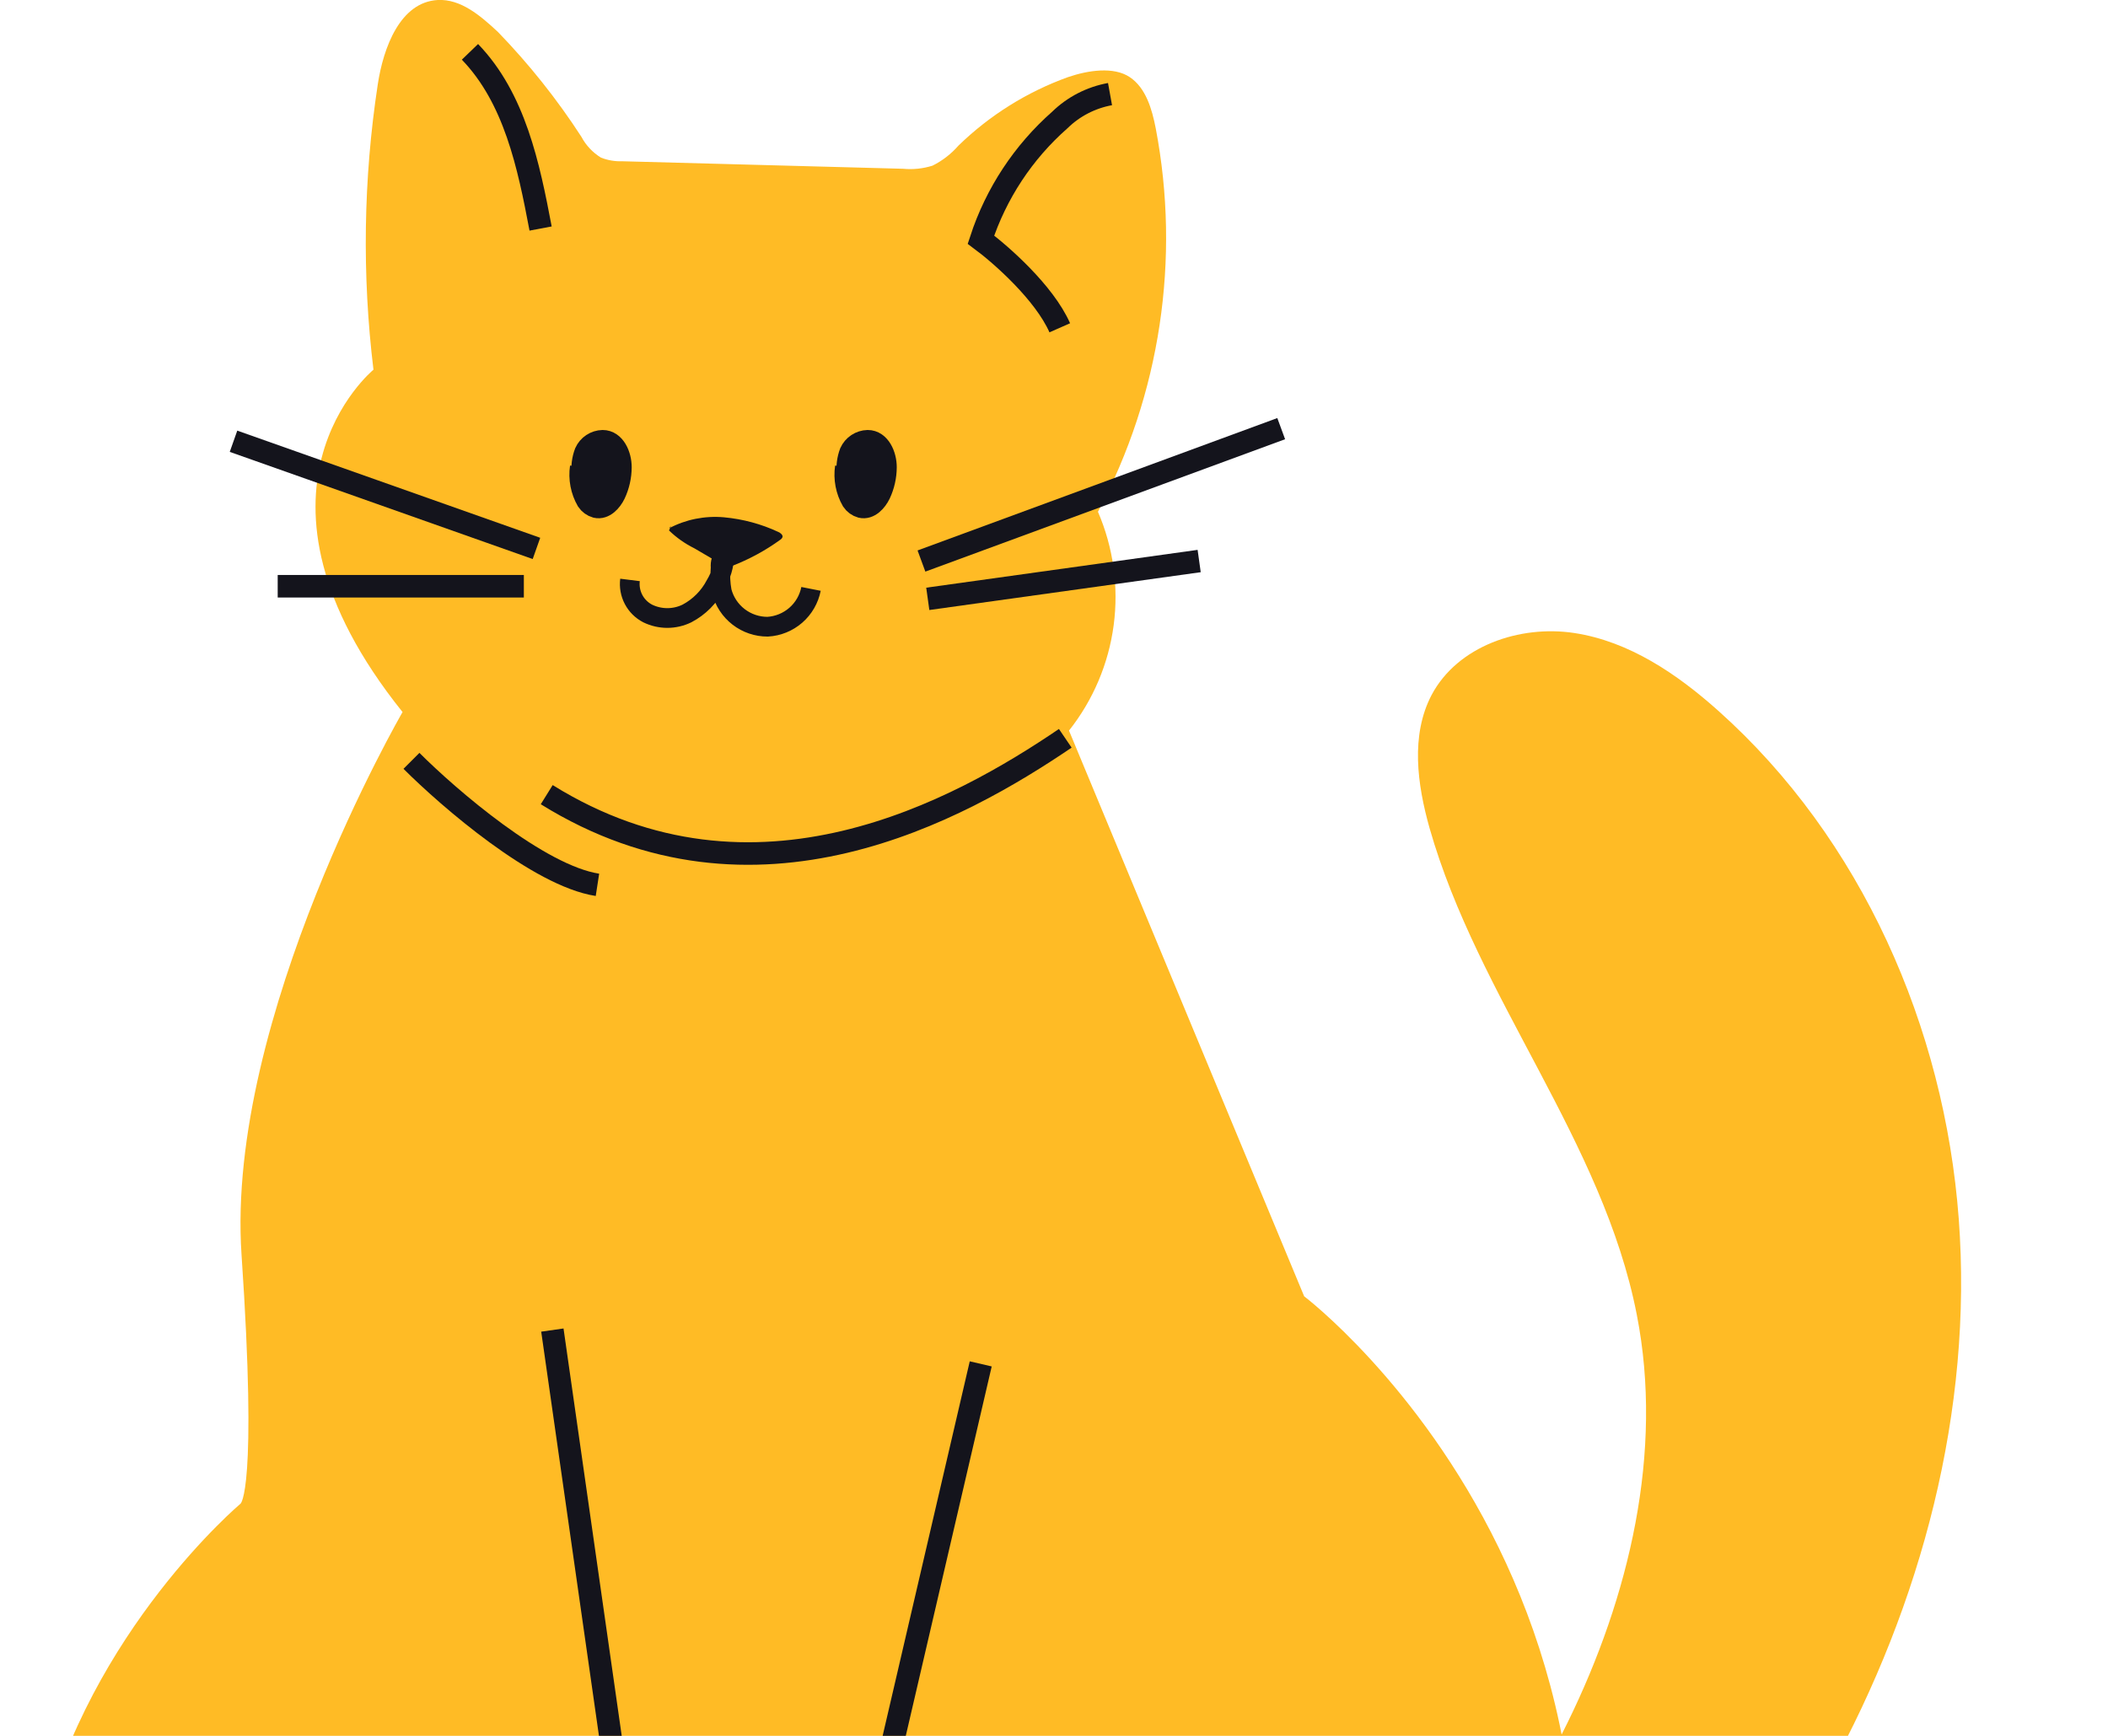
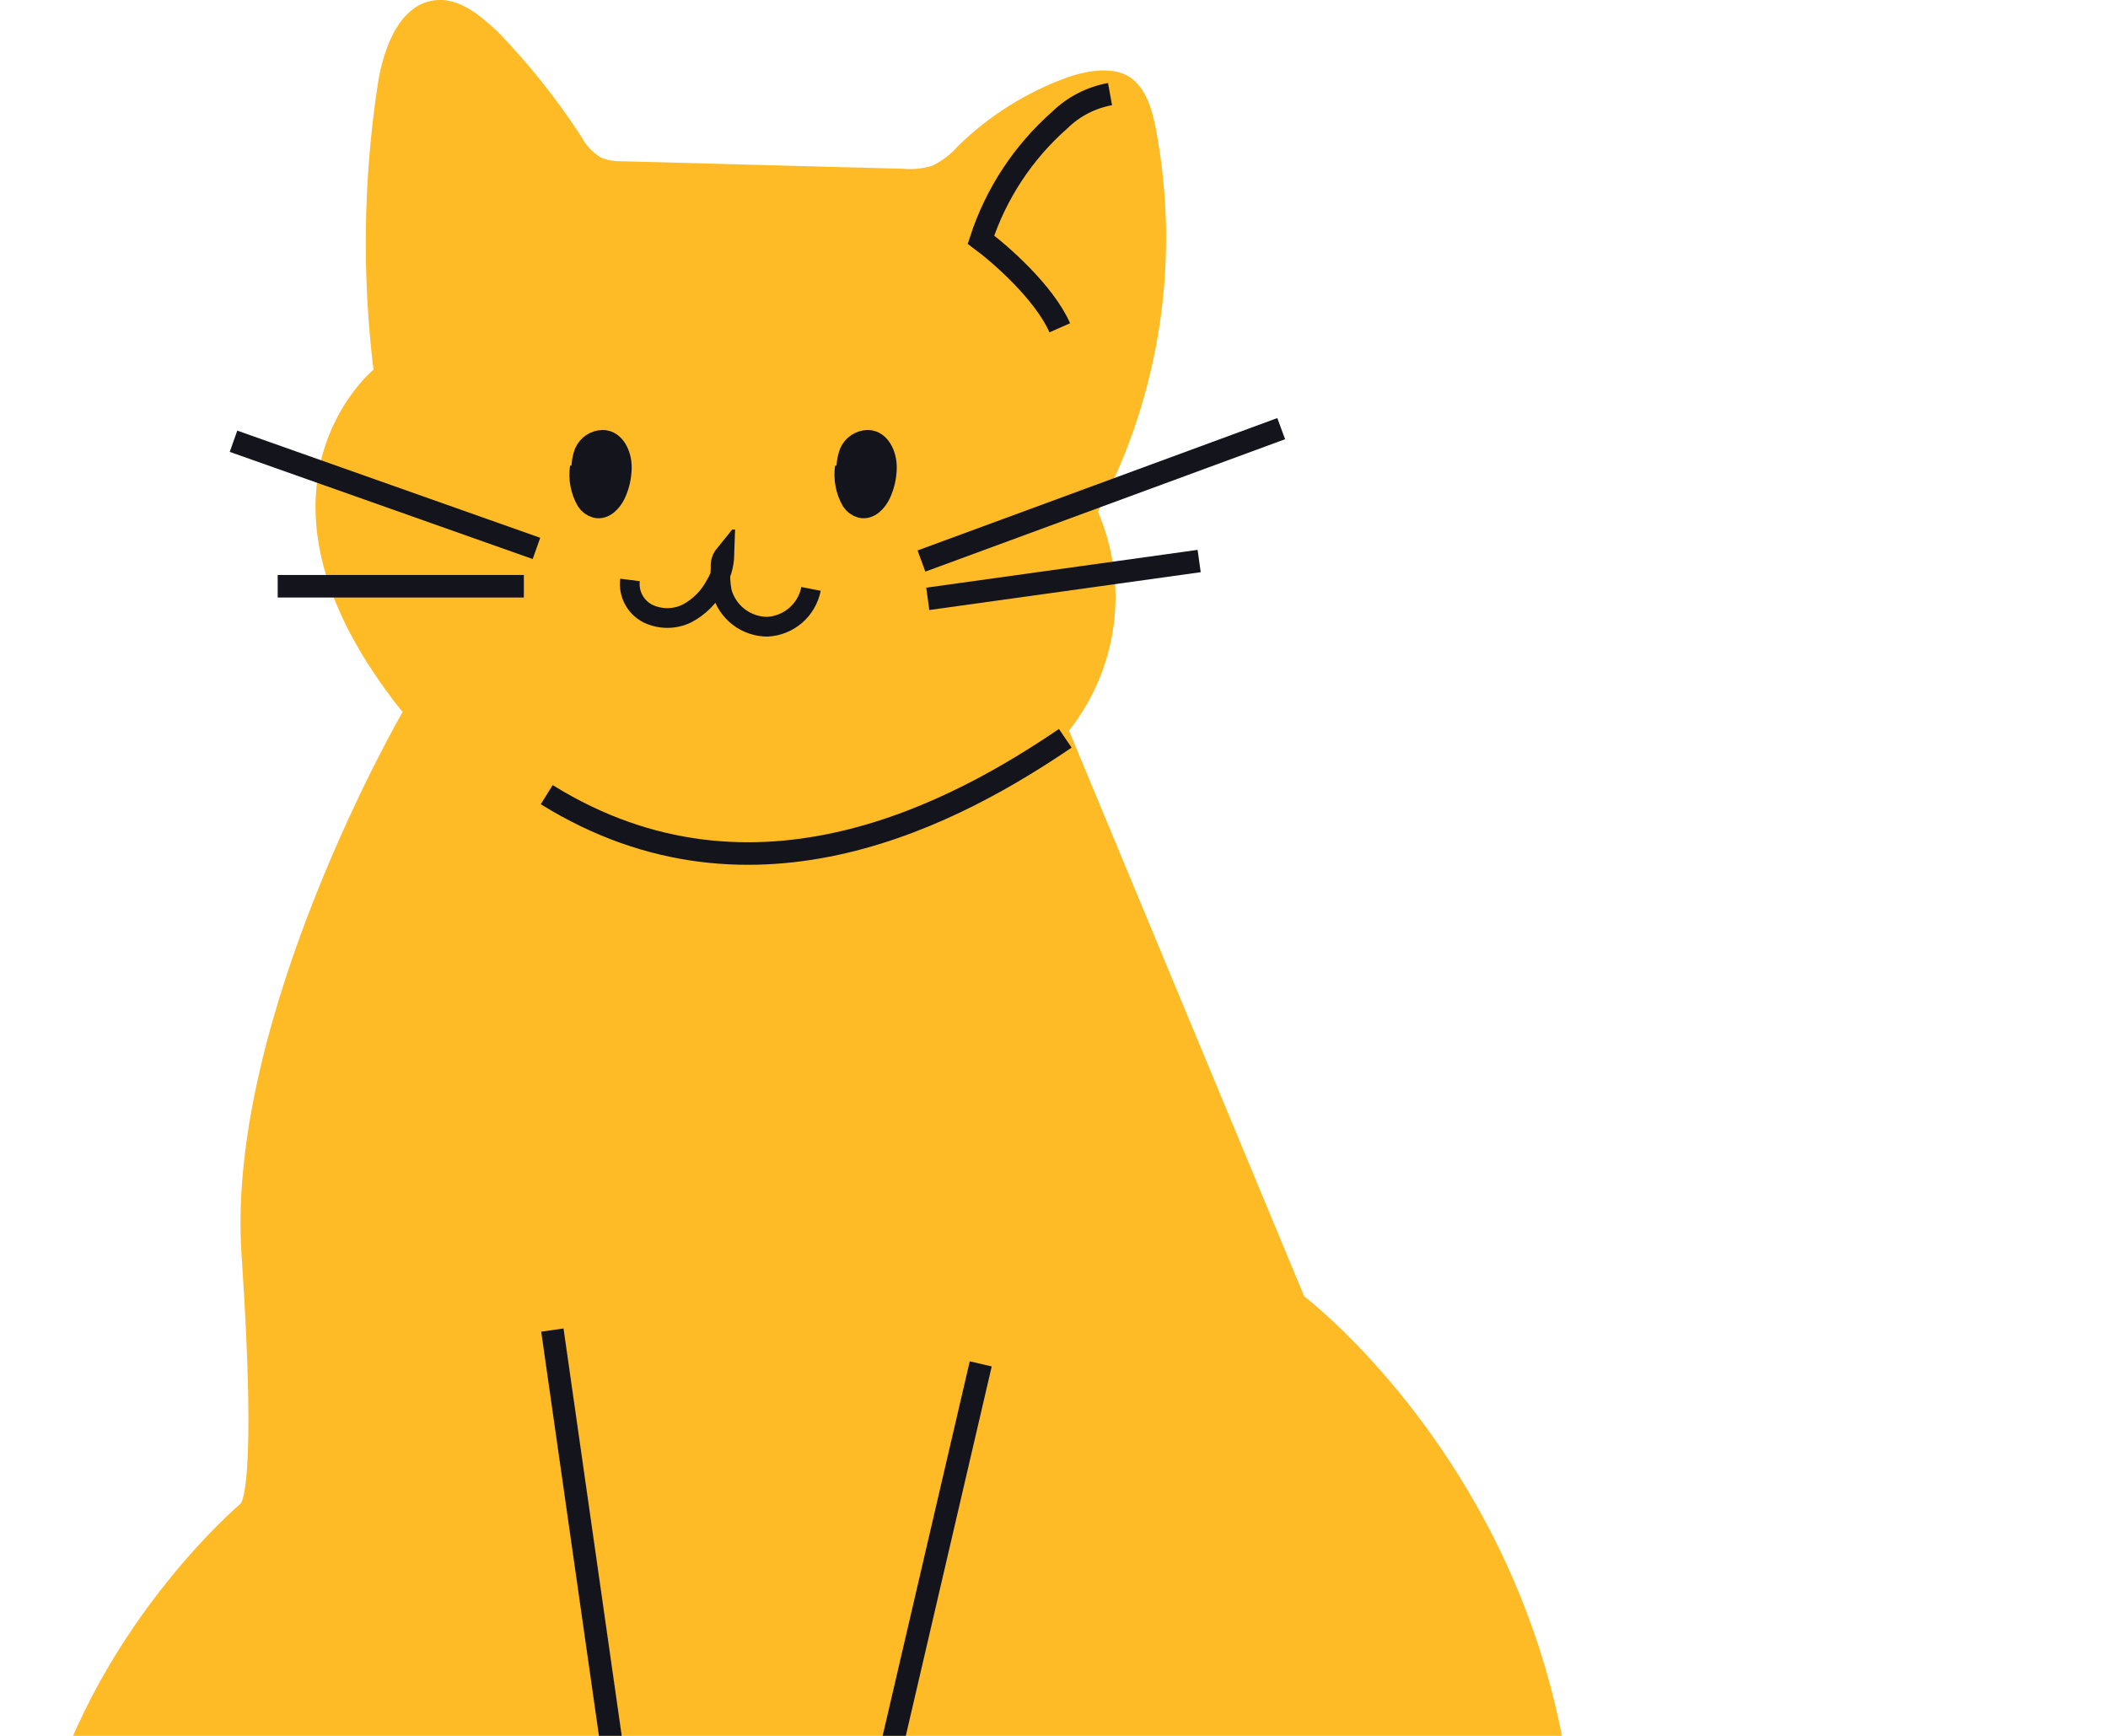
<svg xmlns="http://www.w3.org/2000/svg" width="187" height="154" viewBox="0 0 187 154" fill="none">
  <g clip-path="url(#clip0_2013_2)">
    <path d="M94.83 64.816C96.972 62.112 98.341 58.881 98.794 55.463C99.246 52.046 98.764 48.57 97.399 45.404C102.931 34.975 104.739 22.977 102.525 11.385C102.191 9.672 101.65 7.797 100.221 6.843C98.793 5.888 96.523 6.233 94.738 6.843C91.105 8.154 87.794 10.224 85.027 12.915C84.383 13.654 83.6 14.26 82.723 14.697C81.882 14.962 80.997 15.056 80.119 14.973L55.191 14.306C54.549 14.329 53.91 14.219 53.313 13.985C52.578 13.534 51.977 12.894 51.573 12.133C49.415 8.804 46.938 5.692 44.178 2.841C42.623 1.392 40.883 -0.104 38.833 -4.345e-05C35.503 0.184 34.006 4.209 33.51 7.498C32.235 15.876 32.107 24.387 33.13 32.799C33.13 32.799 19.998 43.563 35.711 63.172C35.711 63.172 19.998 90.278 21.426 111.312C22.855 132.347 21.334 133.405 21.334 133.405C21.334 133.405 -32.025 178.383 40.226 228.916C40.226 228.916 108.331 256.942 132.258 201.315C156.184 145.687 115.692 115.004 115.692 115.004L94.83 64.816Z" fill="#FFBB25" />
    <path d="M94.5 65.5C85.167 71.833 67 82 48.5 70.5" stroke="#14141C" stroke-width="2" />
-     <path d="M36.5 67.5C39.833 70.833 47.8 77.7 53 78.5" stroke="#14141C" stroke-width="2" />
-     <path d="M59.348 47.059C60.001 47.694 60.763 48.231 61.602 48.648L64.338 50.251C64.408 50.303 64.495 50.332 64.586 50.332C64.676 50.332 64.764 50.303 64.834 50.251C66.416 49.648 67.899 48.846 69.238 47.871C69.33 47.809 69.397 47.72 69.425 47.618C69.425 47.428 69.238 47.284 69.05 47.196C67.546 46.491 65.909 46.049 64.225 45.893C62.535 45.742 60.835 46.081 59.37 46.861L59.528 46.657" fill="#14141C" />
    <g clip-path="url(#clip1_2013_2)">
      <path d="M55.888 51.45C55.813 52.047 55.924 52.652 56.204 53.184C56.484 53.716 56.921 54.149 57.455 54.426C57.998 54.69 58.593 54.828 59.197 54.828C59.8 54.828 60.396 54.69 60.938 54.426C62.02 53.856 62.903 52.97 63.469 51.887C63.96 51.079 64.234 50.158 64.264 49.214C64.009 49.528 63.889 49.93 63.928 50.332C63.866 51.045 63.9 51.764 64.028 52.468C64.262 53.367 64.788 54.162 65.524 54.729C66.26 55.296 67.164 55.602 68.093 55.6C69.017 55.548 69.897 55.189 70.595 54.582C71.292 53.974 71.767 53.152 71.945 52.245" stroke="#14141C" stroke-width="1.75" stroke-miterlimit="10" />
    </g>
    <path d="M51.558 41.447C51.409 42.468 51.608 43.508 52.122 44.403C52.302 44.671 52.572 44.867 52.883 44.955C53.585 45.116 54.196 44.449 54.507 43.805C54.853 43.067 55.034 42.262 55.037 41.447C55.037 40.401 54.495 39.147 53.459 39.147C53.138 39.155 52.827 39.254 52.56 39.431C52.293 39.608 52.082 39.856 51.95 40.148C51.718 40.756 51.639 41.411 51.719 42.057" fill="#14141C" />
    <path d="M51.558 41.447C51.409 42.468 51.608 43.508 52.122 44.403C52.302 44.671 52.572 44.867 52.883 44.955C53.585 45.116 54.196 44.449 54.507 43.805C54.853 43.067 55.034 42.262 55.037 41.447C55.037 40.401 54.495 39.147 53.459 39.147C53.138 39.155 52.827 39.254 52.56 39.431C52.293 39.608 52.082 39.856 51.95 40.148C51.718 40.756 51.639 41.411 51.719 42.057" stroke="#14141C" stroke-width="2" stroke-miterlimit="10" />
-     <path d="M75.072 41.447C74.923 42.468 75.121 43.508 75.636 44.403C75.816 44.671 76.085 44.867 76.396 44.955C77.099 45.116 77.71 44.449 78.021 43.805C78.367 43.067 78.548 42.262 78.551 41.447C78.551 40.401 78.009 39.147 76.972 39.147C76.652 39.155 76.341 39.254 76.074 39.431C75.807 39.608 75.595 39.856 75.463 40.148C75.232 40.756 75.153 41.411 75.233 42.057" fill="#14141C" />
+     <path d="M75.072 41.447C74.923 42.468 75.121 43.508 75.636 44.403C75.816 44.671 76.085 44.867 76.396 44.955C78.367 43.067 78.548 42.262 78.551 41.447C78.551 40.401 78.009 39.147 76.972 39.147C76.652 39.155 76.341 39.254 76.074 39.431C75.807 39.608 75.595 39.856 75.463 40.148C75.232 40.756 75.153 41.411 75.233 42.057" fill="#14141C" />
    <path d="M75.072 41.447C74.923 42.468 75.121 43.508 75.636 44.403C75.816 44.671 76.085 44.867 76.396 44.955C77.099 45.116 77.71 44.449 78.021 43.805C78.367 43.067 78.548 42.262 78.551 41.447C78.551 40.401 78.009 39.147 76.972 39.147C76.652 39.155 76.341 39.254 76.074 39.431C75.807 39.608 75.595 39.856 75.463 40.148C75.232 40.756 75.153 41.411 75.233 42.057" stroke="#14141C" stroke-width="2" stroke-miterlimit="10" />
    <path d="M98.47 8.349C96.787 8.654 95.234 9.455 94.012 10.649C90.774 13.501 88.36 17.166 87.019 21.264C88.775 22.565 92.63 25.949 94.012 29.081" stroke="#14141C" stroke-width="2" stroke-miterlimit="10" />
-     <path d="M47.956 20.275C46.896 14.663 45.652 8.706 41.69 4.6" stroke="#14141C" stroke-width="2" stroke-miterlimit="10" />
    <path d="M81.742 49.773L113.655 38.028" stroke="#14141C" stroke-width="2" />
    <path d="M82.303 53.128L106.378 49.773" stroke="#14141C" stroke-width="2" />
    <path d="M47.589 48.654L20.715 39.147" stroke="#14141C" stroke-width="2" />
    <path d="M46.47 52.01H24.635" stroke="#14141C" stroke-width="2" />
    <g clip-path="url(#clip2_2013_2)">
-       <path d="M118 183.58C125.76 173.84 133.58 164 139.06 152.82C144.54 141.64 147.59 128.82 145.2 116.64C142.2 101.24 131.12 88.56 126.82 73.48C125.72 69.59 125.12 65.23 127 61.65C129.3 57.32 134.81 55.42 139.66 56.16C144.51 56.9 148.76 59.78 152.42 63.05C165.13 74.4 172.49 91.13 173.76 108.13C175.03 125.13 170.46 142.28 162.24 157.21C157.9 165.1 152.46 172.52 145.37 178.07C138.28 183.62 129.37 187.18 120.37 186.85" fill="#FFBB25" />
-     </g>
+       </g>
    <path d="M49 118L56 167" stroke="#14141C" stroke-width="2" stroke-miterlimit="10" />
    <path d="M87 121L77 164" stroke="#14141C" stroke-width="2" stroke-miterlimit="10" />
  </g>
  <defs>
    <clipPath id="clip0_2013_2">
      <rect width="187" height="154" fill="white" />
    </clipPath>
    <clipPath id="clip1_2013_2">
      <rect width="18.039" height="9.507" fill="white" transform="translate(54.869 46.977)" />
    </clipPath>
    <clipPath id="clip2_2013_2">
      <rect width="55.97" height="130.87" fill="white" transform="translate(118 56)" />
    </clipPath>
  </defs>
</svg>